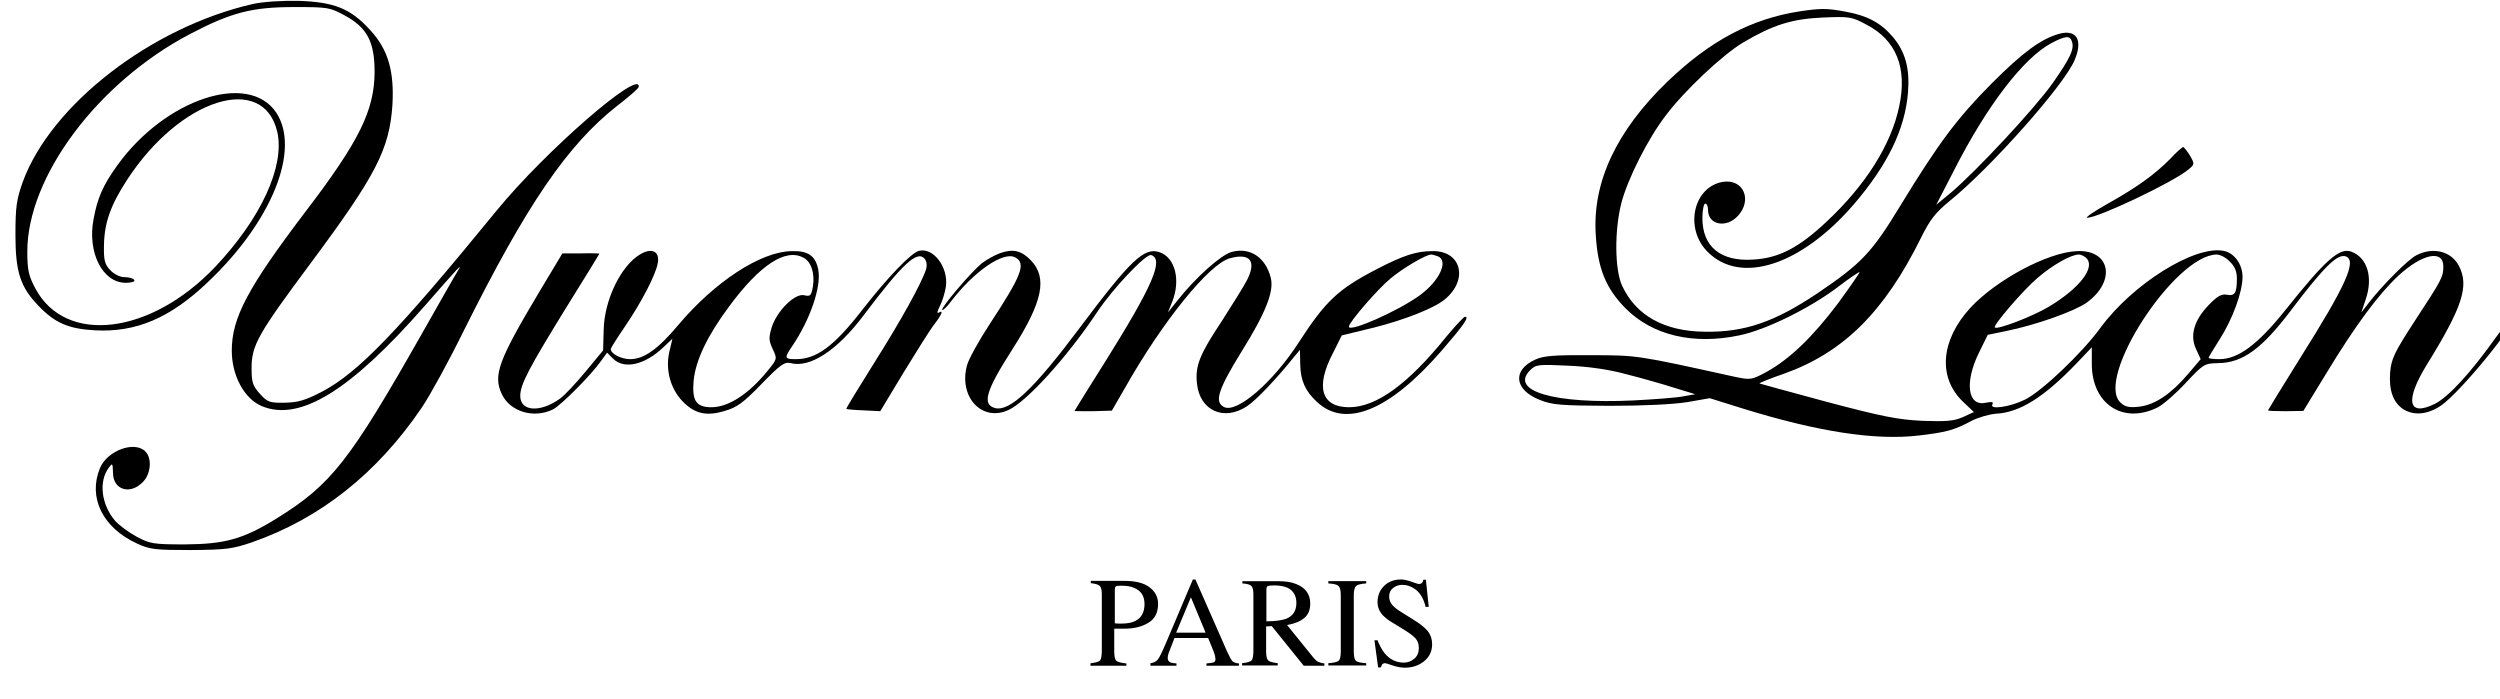
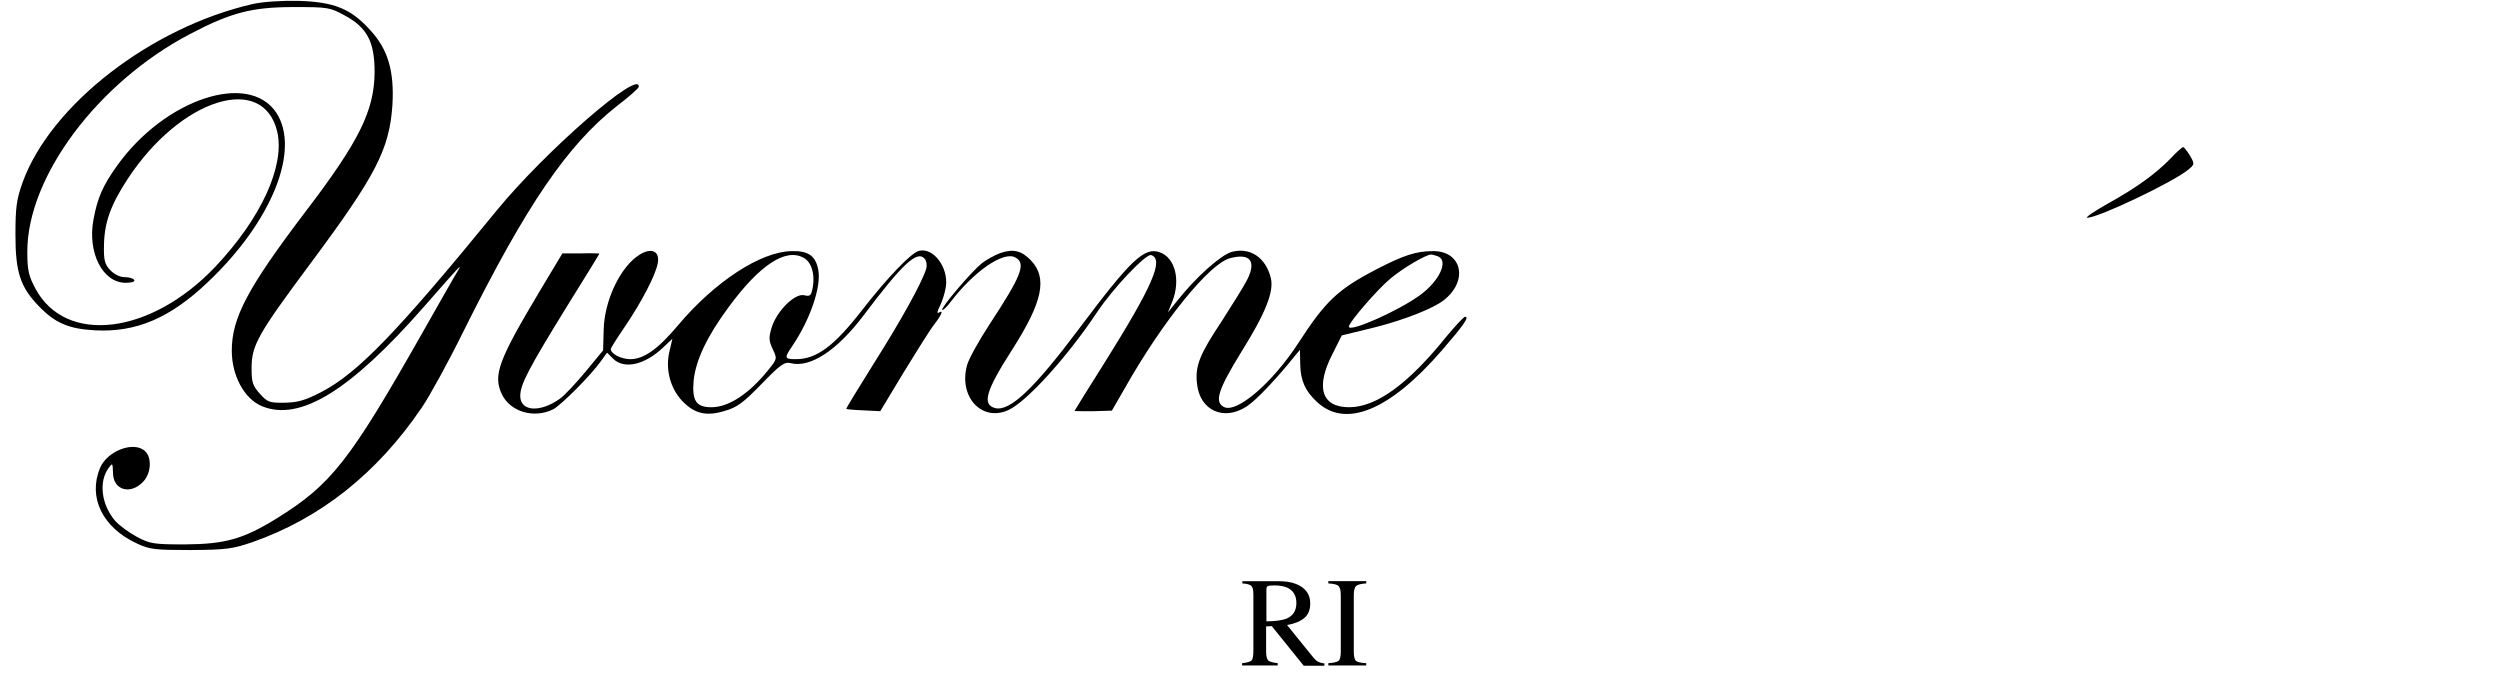
<svg xmlns="http://www.w3.org/2000/svg" version="1.1" id="Calque_1" x="0px" y="0px" viewBox="0 0 884 247" style="enable-background:new 0 0 884 247;" xml:space="preserve">
  <style type="text/css">
	.st0{enable-background:new    ;}
</style>
  <g transform="translate(0,247) scale(0.1,-0.1)">
    <path d="M894.6,2456c-360-82-714-356-814-629c-22-62-26-88-26-187c0-132,17-185,83-253c57-59,105-80,198-85c145-8,266,43,400,171   c226,214,328,468,241,599c-98,146-393,48-562-187c-51-71-70-115-84-191c-22-117,32-224,114-224c21,0,34,4,30,10c-3,6-19,10-34,10   c-16,0-37,10-51,25c-19,20-23,35-22,85c1,82,23,144,83,236c187,286,481,379,530,167c27-121-58-306-220-477c-228-240-528-276-635-77   c-24,45-29,65-29,130c-1,265,249,600,576,771c145,76,219,95,367,95c120,0,127-1,180-30c79-43,105-93,105-200c-1-136-54-244-244-493   c-205-270-261-376-261-492c0-88,44-170,106-196c134-56,313,54,575,353c126,144,138,157,117,123c-9-14-64-111-123-215   c-259-457-323-538-516-658c-118-73-182-91-324-92c-112,0-124,2-171,27c-28,15-63,41-77,57c-49,58-58,139-22,187c13,18,14,17,15-18   c0-60,60-79,105-33c29,28,34,85,9,109c-38,38-134,3-160-59c-43-104,9-211,131-267c45-21,64-23,190-23c126,1,148,4,218,28   c240,84,441,243,599,476c28,41,95,163,149,273c221,443,365,655,542,794c42,32,76,62,76,67c6,65-331-228-502-437   c-353-432-491-574-618-641c-60-31-84-38-132-39c-54-1-61,2-88,32c-25,28-29,40-29,90c0,81,22,120,208,370c232,312,279,403,290,560   c7,120-15,197-79,266c-69,76-127,99-254,103C995.6,2468,930.6,2464,894.6,2456z" />
-     <path d="M6364.6,2430c-171-26-318-104-469-249c-180-174-265-355-253-541c7-120,36-190,106-261c95-95,239-129,401-95   c94,19,250,96,349,171c40,31,75,54,77,53c1-2-33-51-76-110c-90-120-173-199-253-243c-54-29-57-29-114-17c-345,76-342,76-508,76   c-130,1-167-2-197-16c-81-37-73-107,17-142c44-18,75-20,245-21c119,0,226,5,276,13l80,14l115-36c268-83,470-114,624-96   c95,11,126,19,185,51c25,13,64,24,87,26c85,4,170,58,284,176l56,59v-59c0-142,111-215,234-153c19,10,64,49,99,87   c62,66,65,68,114,69c87,1,155,51,259,189c116,153,164,200,193,188c39-15-2-105-161-357c-63-101-115-186-115-187c0-2,28-3,62-3l63,1   l80,131c105,173,186,282,257,348c84,77,158,92,158,32c0-37-4-45-103-196c-70-108-81-131-85-178c-5-63,10-106,45-130   c38-25,88-20,135,12c69,48,265,288,257,313c-2,6-32-28-66-76c-87-122-165-207-213-231c-95-47-107,11-28,139   c126,204,150,278,113,349c-27,52-92,68-151,37c-29-15-117-103-167-167l-27-35l16,48c26,77,5,146-51,167c-42,16-92-29-234-207   c-97-121-166-173-233-173c-21,0-38,2-38,5c0,2,18,32,39,65c45,70,81,167,81,221c0,44-29,85-67,92c-103,20-323-118-436-273   c-65-89-206-223-266-253c-55-27-129-37-115-16c4,8-3,9-23,5c-65-15-77,71-25,177l31,63l63,13c109,22,243,70,287,101   c105,76,84,188-35,182c-102-4-284-101-376-200c-105-114-116-245-28-331l40-38l-39-18c-32-14-59-16-143-13c-86,4-142,15-338,67   c-129,35-236,64-238,65c-1,2,38,18,88,35c209,75,353,218,482,478c33,67,52,91,102,132c146,118,406,411,442,498c31,72,7,111-56,93   s-127-65-236-174c-124-125-189-212-325-435c-101-166-137-203-292-308c-152-102-258-138-397-136c-144,1-245,57-294,163   c-26,57-27,194-3,290c22,86,94,229,157,311c64,86,201,215,273,258c106,63,173,84,282,89c95,4,103,3,155-25c106-55,145-153,116-289   c-28-134-117-277-257-408c-99-93-169-129-261-134c-114-7-178,46-178,147c0,28,5,51,10,51c6,0,10-10,10-23c0-52,64-65,105-21   c53,57,20,132-52,121c-105-17-138-165-54-248c117-117,331-47,517,169c119,139,180,264,191,394c7,85-9,145-54,198   c-43,50-90,75-168,89C6460.6,2441,6438.6,2441,6364.6,2430z M7325.6,2325c11-27-5-60-68-150c-65-91-270-311-360-387l-51-42l63,122   c116,228,246,398,345,450C7302.6,2343,7318.6,2345,7325.6,2325z M7379.6,1555c28-34-29-106-134-169c-56-34-183-83-192-74   c-7,7,100,132,152,176c52,45,118,82,145,82C7359.6,1570,7372.6,1563,7379.6,1555z M7884.6,1545c17-16,25-35,25-59c0-52-7-64-36-58   c-19,3-33-5-64-37c-52-54-67-108-44-156l16-35l-45-53c-61-71-116-108-172-115c-35-4-50-1-66,14c-93,84,190,521,339,524   C7850.6,1570,7871.6,1559,7884.6,1545z M5749.6,1147c52-13,129-35,170-48l75-23l-40-7c-22-5-103-11-180-15c-278-13-438,33-364,107   c20,20,28,21,133,16C5615.6,1174,5687.6,1164,5749.6,1147z" />
    <path d="M7674.6,1909c-54-55-119-102-223-160c-48-27-80-49-71-49c39,0,304,126,357,170c23,19,23,20,6,50c-10,16-21,30-24,30   S7695.6,1932,7674.6,1909z" />
    <path d="M2262.6,1570c-68-41-126-162-128-267l-2-72l-62-75c-34-41-75-85-91-96c-70-50-140-45-140,10c0,41,31,99,166,318   c63,101,114,184,114,185s-29,2-65,1h-66l-81-135c-145-243-165-296-133-363c30-63,115-87,182-53c29,16,133,120,169,171l21,29l21-21   c39-39,112-23,178,40l32,30l-11-47c-14-62,4-129,46-173c43-45,85-55,150-35c43,12,66,29,130,95c67,69,81,79,103,74   c69-18,165,45,259,170c137,182,189,230,215,199c7-8,9-24,5-37c-16-50-88-180-184-332c-55-88-100-161-98-162c1-1,29-4,61-5l59-3   l82,136c46,75,94,152,109,171c27,35,34,53,15,41c-6-3-4,7,5,24c8,16,18,47,21,68c10,68-44,140-95,127c-28-7-112-95-200-208   c-100-129-162-175-235-175c-41,0-42,4-14,45c64,94,104,211,93,270c-9,50-35,69-95,67c-109-2-271-108-400-261   c-72-86-122-121-170-121c-32,0-69,19-69,36c0,3,22,38,50,79c59,87,108,181,116,223C2334.6,1581,2304.6,1596,2262.6,1570z    M2840.6,1559c28-14,41-56,34-101c-6-34-9-37-31-32c-33,8-97-56-115-114c-11-37-10-47,4-77c16-34,16-34-19-77   c-67-82-138-128-198-128c-54,0-69,23-63,93c7,73,48,159,126,264C2686.6,1533,2777.6,1593,2840.6,1559z" />
    <path d="M3536.6,1575c-19-7-48-23-65-36c-38-31-146-158-140-165c3-2,17,11,31,30c82,107,185,178,227,156c40-21,23-64-90-236   c-38-58-74-123-80-145c-31-112,52-202,146-159c64,29,207,186,313,345c57,86,174,209,192,203c46-15,5-109-162-376   c-60-95-109-174-109-175s30-1,66-1l66,2l45,78c135,239,300,442,373,461c71,19,94-10,60-77c-11-22-52-87-89-145   c-80-120-95-160-88-222c10-95,95-133,176-80c34,22,108,101,168,176l20,24l1-51c1-58,18-95,59-133c101-95,257-31,441,181   c78,90,99,120,83,120c-5,0-34-32-66-70c-135-168-248-250-344-250c-98,0-120,71-58,190l32,64l115,28c107,27,214,69,250,100   c84,70,57,172-44,170c-58,0-103-15-196-63c-139-72-182-113-278-261c-91-141-219-251-264-227c-34,18-21,60,62,195   c85,136,116,213,104,261c-18,73-74,110-139,92c-38-11-127-90-193-174l-32-40l15,37c31,77,11,157-44,176c-54,19-102-26-284-269   c-161-215-246-295-298-282c-47,13-33,61,62,209c107,168,124,252,64,314C3611.6,1584,3582.6,1591,3536.6,1575z M5083.6,1564   c40-15,7-87-63-138c-75-55-251-133-251-111c0,15,101,132,147,170c44,37,126,85,144,85C5064.6,1570,5074.6,1567,5083.6,1564z" />
  </g>
  <g class="st0">
-     <path d="M385.8,234.5c1.7-0.2,2.8-0.5,3.2-1c0.4-0.5,0.6-1.7,0.6-3.6v-19.6c0-1.6-0.2-2.6-0.7-3.1c-0.5-0.5-1.5-0.8-3.2-1v-0.8   h11.9c3.8,0,6.8,0.7,8.8,2.2c2,1.5,3.1,3.4,3.1,5.9c0,3.1-1.1,5.3-3.4,6.7s-5.1,2.1-8.5,2.1c-0.5,0-1.1,0-1.9,0c-0.8,0-1.3,0-1.7,0   v8.2c0,1.7,0.3,2.8,0.8,3.2c0.5,0.4,1.7,0.7,3.5,0.9v0.8h-12.7V234.5z M401.1,207.9c-1.3-0.6-2.9-0.8-4.9-0.8   c-0.9,0-1.5,0.1-1.7,0.3c-0.2,0.2-0.3,0.6-0.3,1.2v11.8c0.8,0.1,1.3,0.1,1.6,0.1c0.3,0,0.5,0,0.7,0c2.1,0,3.7-0.3,4.9-0.9   c2.2-1.1,3.3-3.1,3.3-6C404.7,210.8,403.5,208.9,401.1,207.9z" />
-     <path d="M406.8,235.3v-0.8c1.2-0.1,2-0.6,2.6-1.3c0.6-0.7,1.6-2.8,3-6.1l9.4-22.2h0.9l11.3,25.7c0.8,1.7,1.4,2.8,1.8,3.2   c0.4,0.4,1.2,0.7,2.3,0.8v0.8h-11.5v-0.8c1.3-0.1,2.2-0.3,2.6-0.4c0.4-0.2,0.6-0.6,0.6-1.2c0-0.2-0.1-0.6-0.2-1.2   c-0.1-0.6-0.4-1.1-0.6-1.8l-1.8-4.4h-11.9c-1.2,3-1.9,4.8-2.1,5.4c-0.2,0.7-0.3,1.2-0.3,1.6c0,0.8,0.3,1.3,0.9,1.6   c0.4,0.2,1.1,0.3,2.2,0.4v0.8H406.8z M426.3,223.7l-5.2-12.5l-5.2,12.5H426.3z" />
    <path d="M439.3,234.5c1.7-0.2,2.8-0.5,3.3-1c0.4-0.5,0.6-1.7,0.6-3.6v-19.6c0-1.6-0.2-2.6-0.7-3.1c-0.5-0.5-1.5-0.8-3.2-0.9v-0.8   h12.5c2.6,0,4.8,0.3,6.5,1c3.3,1.3,5,3.6,5,6.9c0,2.3-0.7,4-2.2,5.2c-1.5,1.2-3.5,2-6,2.4l9.3,11.5c0.6,0.7,1.1,1.2,1.7,1.5   c0.6,0.3,1.3,0.5,2.2,0.6v0.8h-7.3l-11.3-14l-2,0.1v8.9c0,1.7,0.3,2.7,0.8,3.2c0.5,0.4,1.6,0.7,3.3,0.9v0.8h-12.6V234.5z    M454.8,218.8c2.4-1,3.6-2.8,3.6-5.6c0-2.6-1.1-4.4-3.2-5.4c-1.2-0.5-2.7-0.8-4.6-0.8c-1.3,0-2.1,0.1-2.4,0.3   c-0.3,0.2-0.4,0.6-0.4,1.3v11.1C451.1,219.7,453.4,219.3,454.8,218.8z" />
    <path d="M469.7,234.5c1.8-0.1,3-0.4,3.6-0.8c0.5-0.4,0.8-1.5,0.8-3.2v-20.1c0-1.7-0.3-2.7-0.8-3.2c-0.5-0.5-1.7-0.8-3.6-0.9v-0.8   h13.4v0.8c-1.8,0.1-3,0.4-3.6,0.9c-0.5,0.5-0.8,1.6-0.8,3.2v20.1c0,1.7,0.3,2.8,0.8,3.2c0.5,0.4,1.7,0.7,3.6,0.8v0.8h-13.4V234.5z" />
-     <path d="M487,226.2c0.8,2,1.7,3.7,2.7,4.9c1.8,2.1,4,3.2,6.7,3.2c1.4,0,2.7-0.5,3.7-1.4c1.1-0.9,1.6-2.2,1.6-3.8   c0-1.5-0.5-2.8-1.6-3.8c-0.7-0.7-2.1-1.7-4.4-3.1l-3.9-2.4c-1.2-0.7-2.1-1.5-2.8-2.2c-1.3-1.4-1.9-3-1.9-4.7c0-2.3,0.8-4.2,2.3-5.7   c1.5-1.5,3.5-2.3,6-2.3c1,0,2.3,0.3,3.7,0.8s2.3,0.8,2.5,0.8c0.6,0,0.9-0.1,1.2-0.4s0.4-0.6,0.5-1.1h0.9l1,9.6h-1.1   c-0.7-2.9-1.9-4.9-3.5-6.1c-1.6-1.2-3.2-1.7-4.8-1.7c-1.2,0-2.3,0.4-3.2,1.1c-0.9,0.7-1.4,1.7-1.4,3c0,1.2,0.4,2.2,1.1,3   c0.7,0.8,1.8,1.7,3.3,2.6l4,2.5c2.5,1.5,4.2,2.9,5.3,4.2c1,1.3,1.5,2.8,1.5,4.6c0,2.4-0.9,4.4-2.7,5.9s-4.1,2.4-6.9,2.4   c-1.4,0-2.9-0.3-4.4-0.8c-1.5-0.5-2.4-0.8-2.6-0.8c-0.5,0-0.9,0.2-1.1,0.5c-0.2,0.3-0.3,0.7-0.4,1h-1l-1.3-9.6H487z" />
  </g>
</svg>